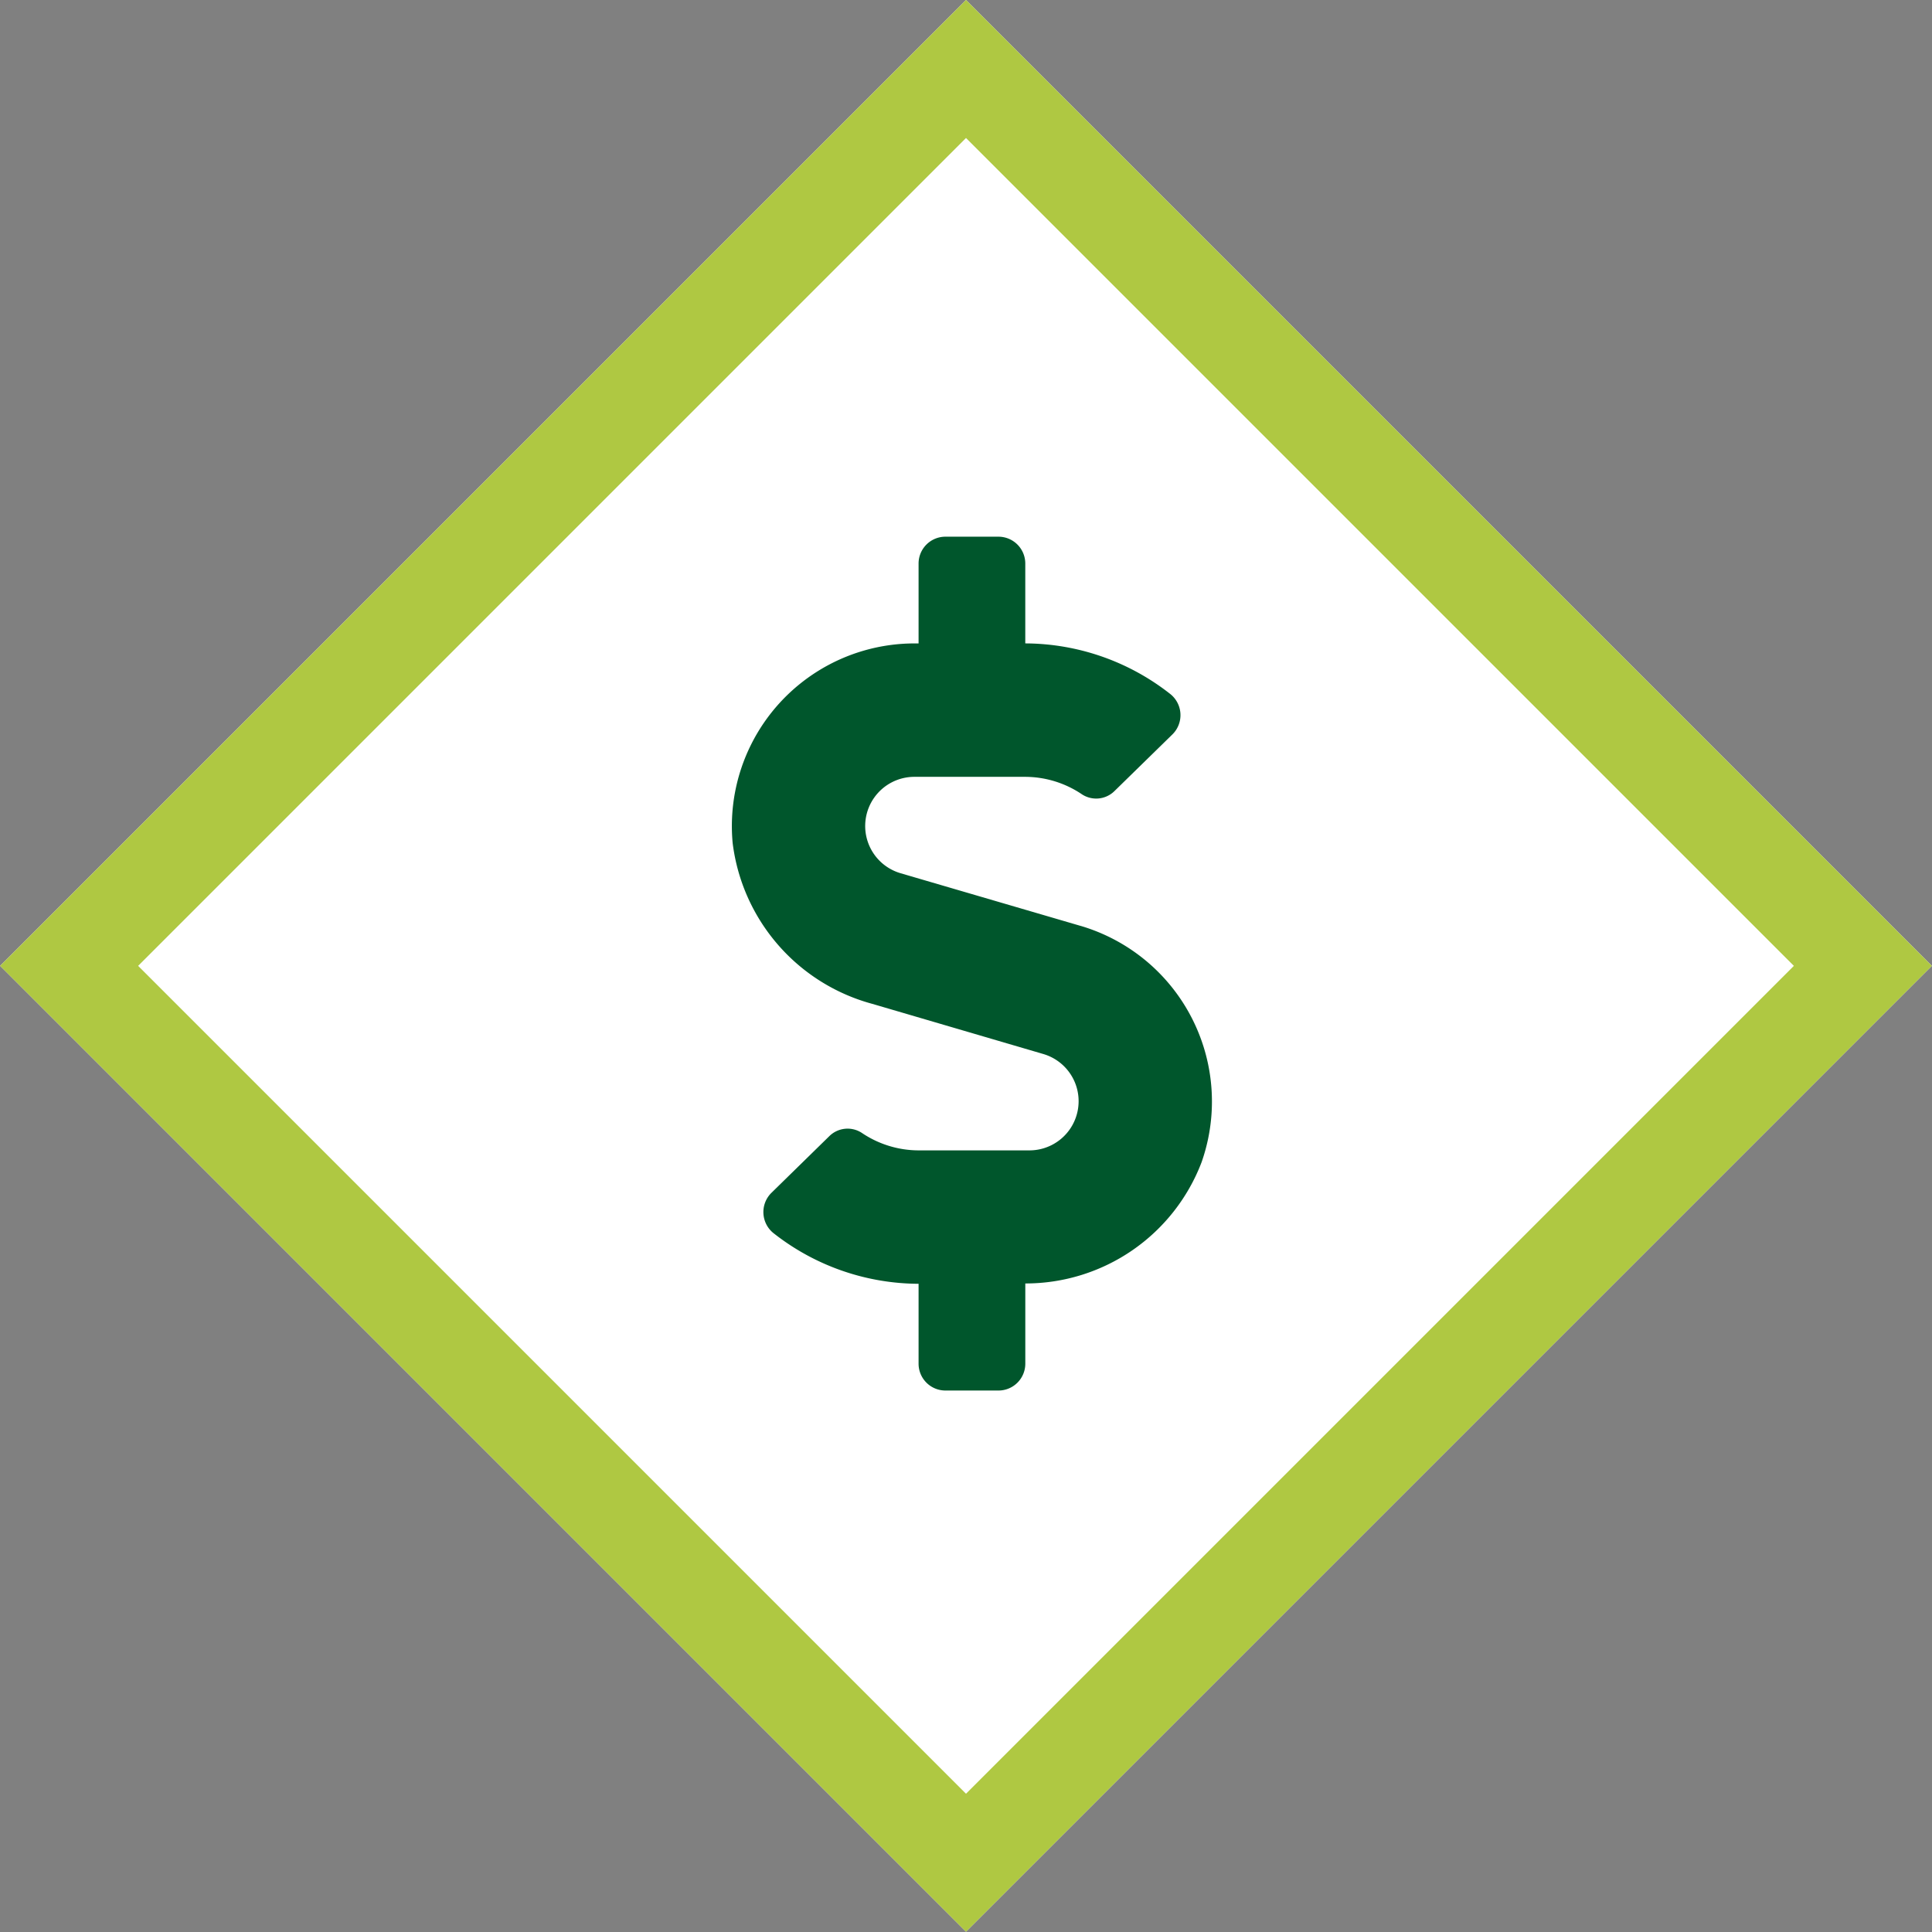
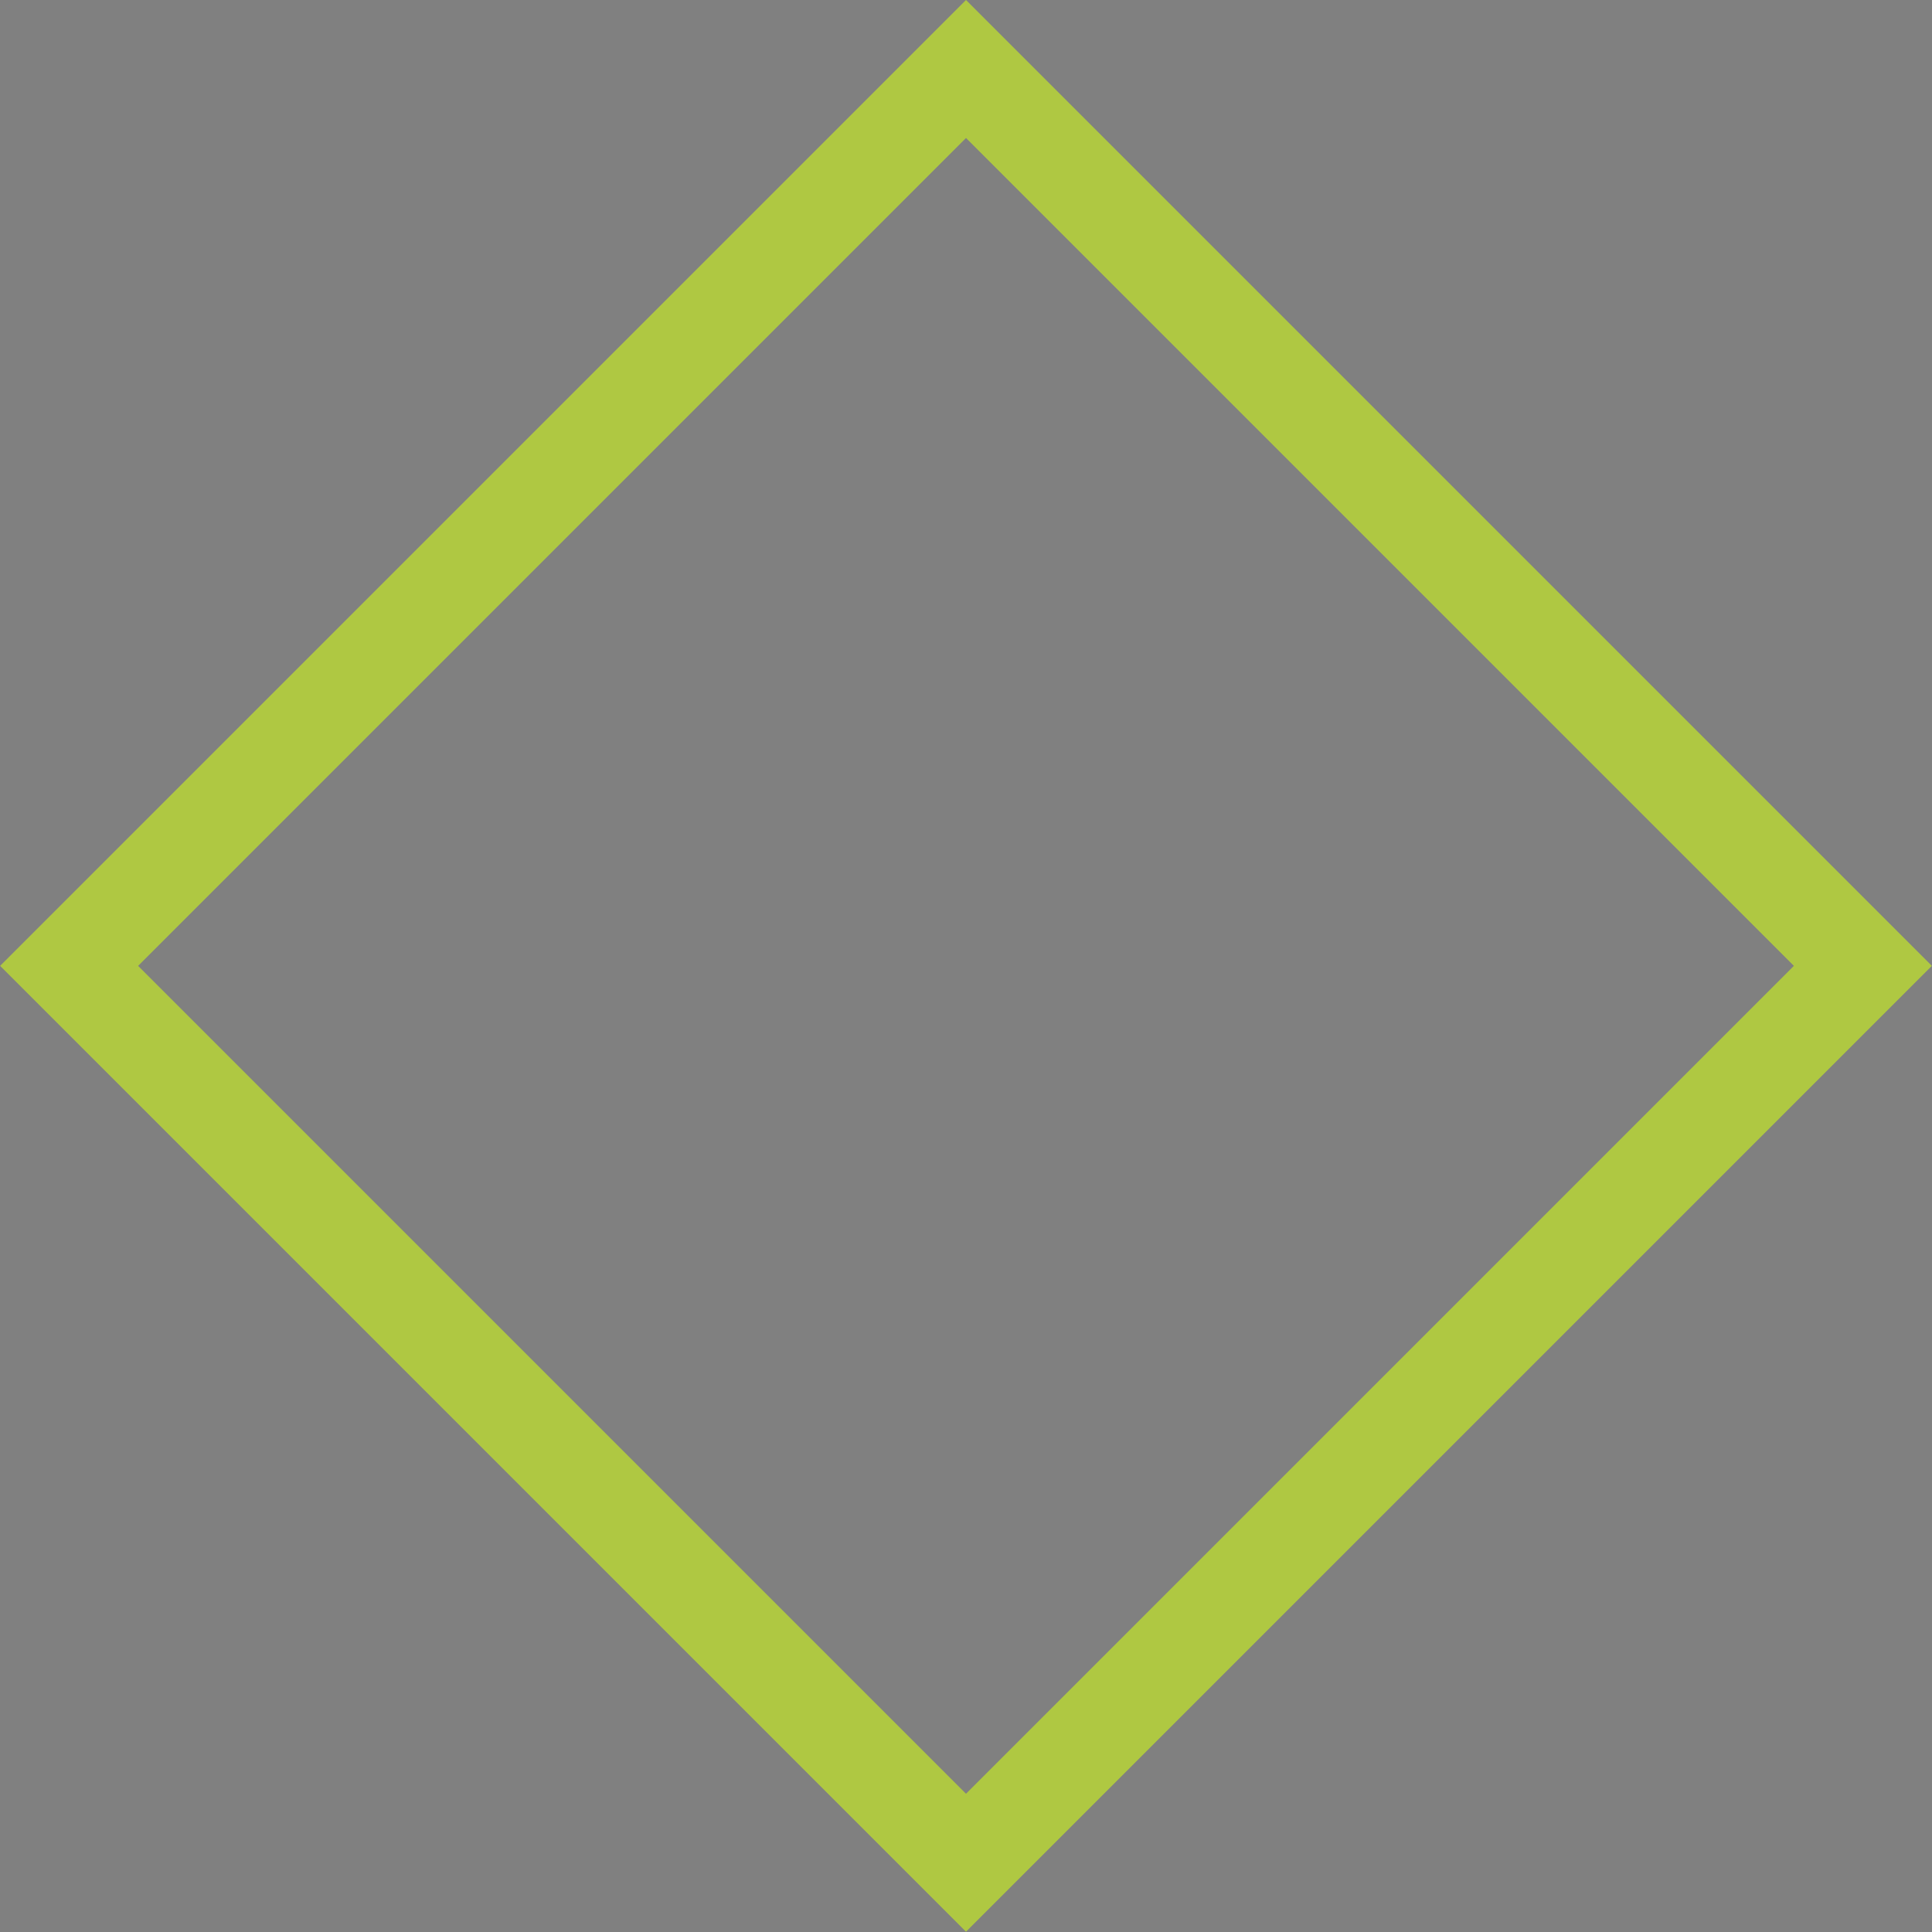
<svg xmlns="http://www.w3.org/2000/svg" height="79.196" viewBox="0 0 79.196 79.196" width="79.196">
  <rect x="0" y="0" width="79.196" height="79.196" fill="#808080" stroke="none" />
  <g fill="#fff" stroke="#afc842" stroke-width="4" transform="matrix(.707 .707 -.707 .707 39.598 0)">
-     <path d="m0 0h56v56h-56z" stroke="none" />
    <path d="m2 2h52v52h-52z" fill="none" />
  </g>
-   <path d="m14.335 15.955-7.383-2.16a2.016 2.016 0 0 1 .567-3.951h4.532a4.173 4.173 0 0 1 2.338.718 1.066 1.066 0 0 0 1.333-.137l2.378-2.325a1.108 1.108 0 0 0 -.123-1.675 9.666 9.666 0 0 0 -5.913-2.051v-3.28a1.1 1.1 0 0 0 -1.093-1.094h-2.187a1.1 1.1 0 0 0 -1.094 1.094v3.281h-.171a7.49 7.49 0 0 0 -7.451 8.176 7.825 7.825 0 0 0 5.729 6.6l7.003 2.054a2.016 2.016 0 0 1 -.567 3.951h-4.533a4.173 4.173 0 0 1 -2.338-.718 1.066 1.066 0 0 0 -1.333.137l-2.375 2.325a1.108 1.108 0 0 0 .123 1.675 9.666 9.666 0 0 0 5.913 2.05v3.281a1.1 1.1 0 0 0 1.094 1.094h2.187a1.1 1.1 0 0 0 1.094-1.094v-3.295a7.722 7.722 0 0 0 7.226-4.97 7.506 7.506 0 0 0 -4.956-9.687z" fill="#00562c" transform="translate(29.964 22)" />
</svg>